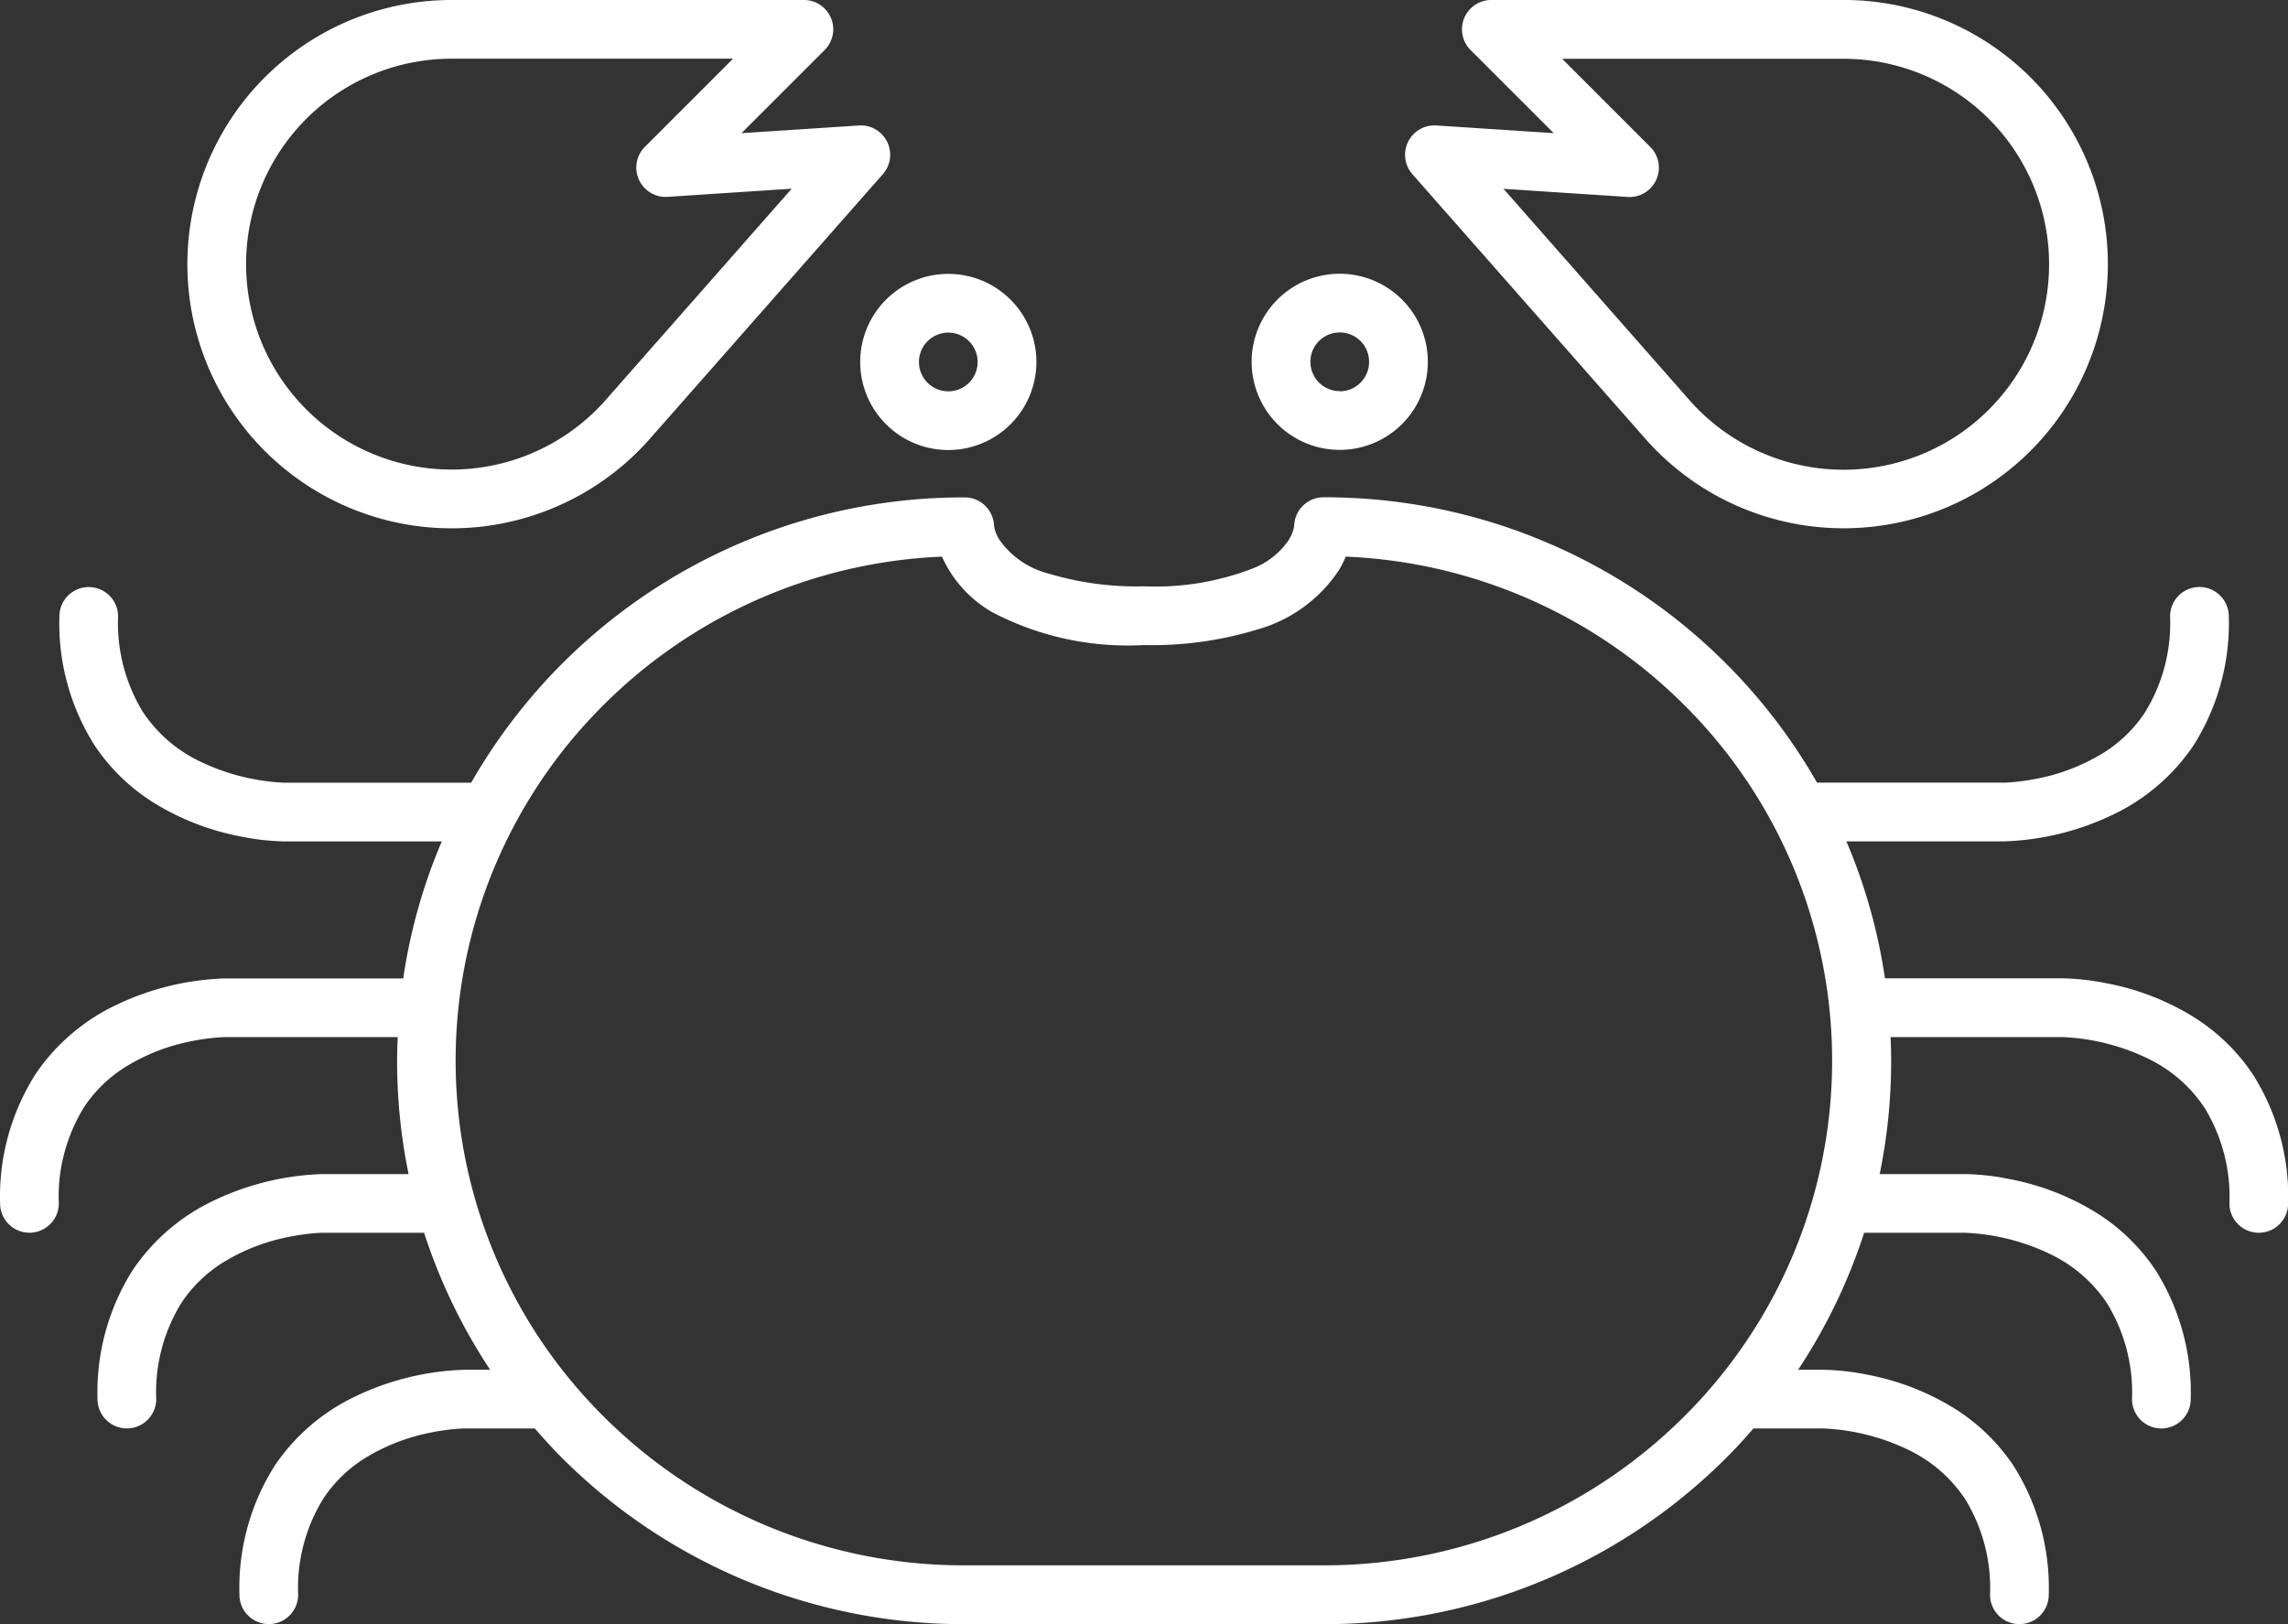
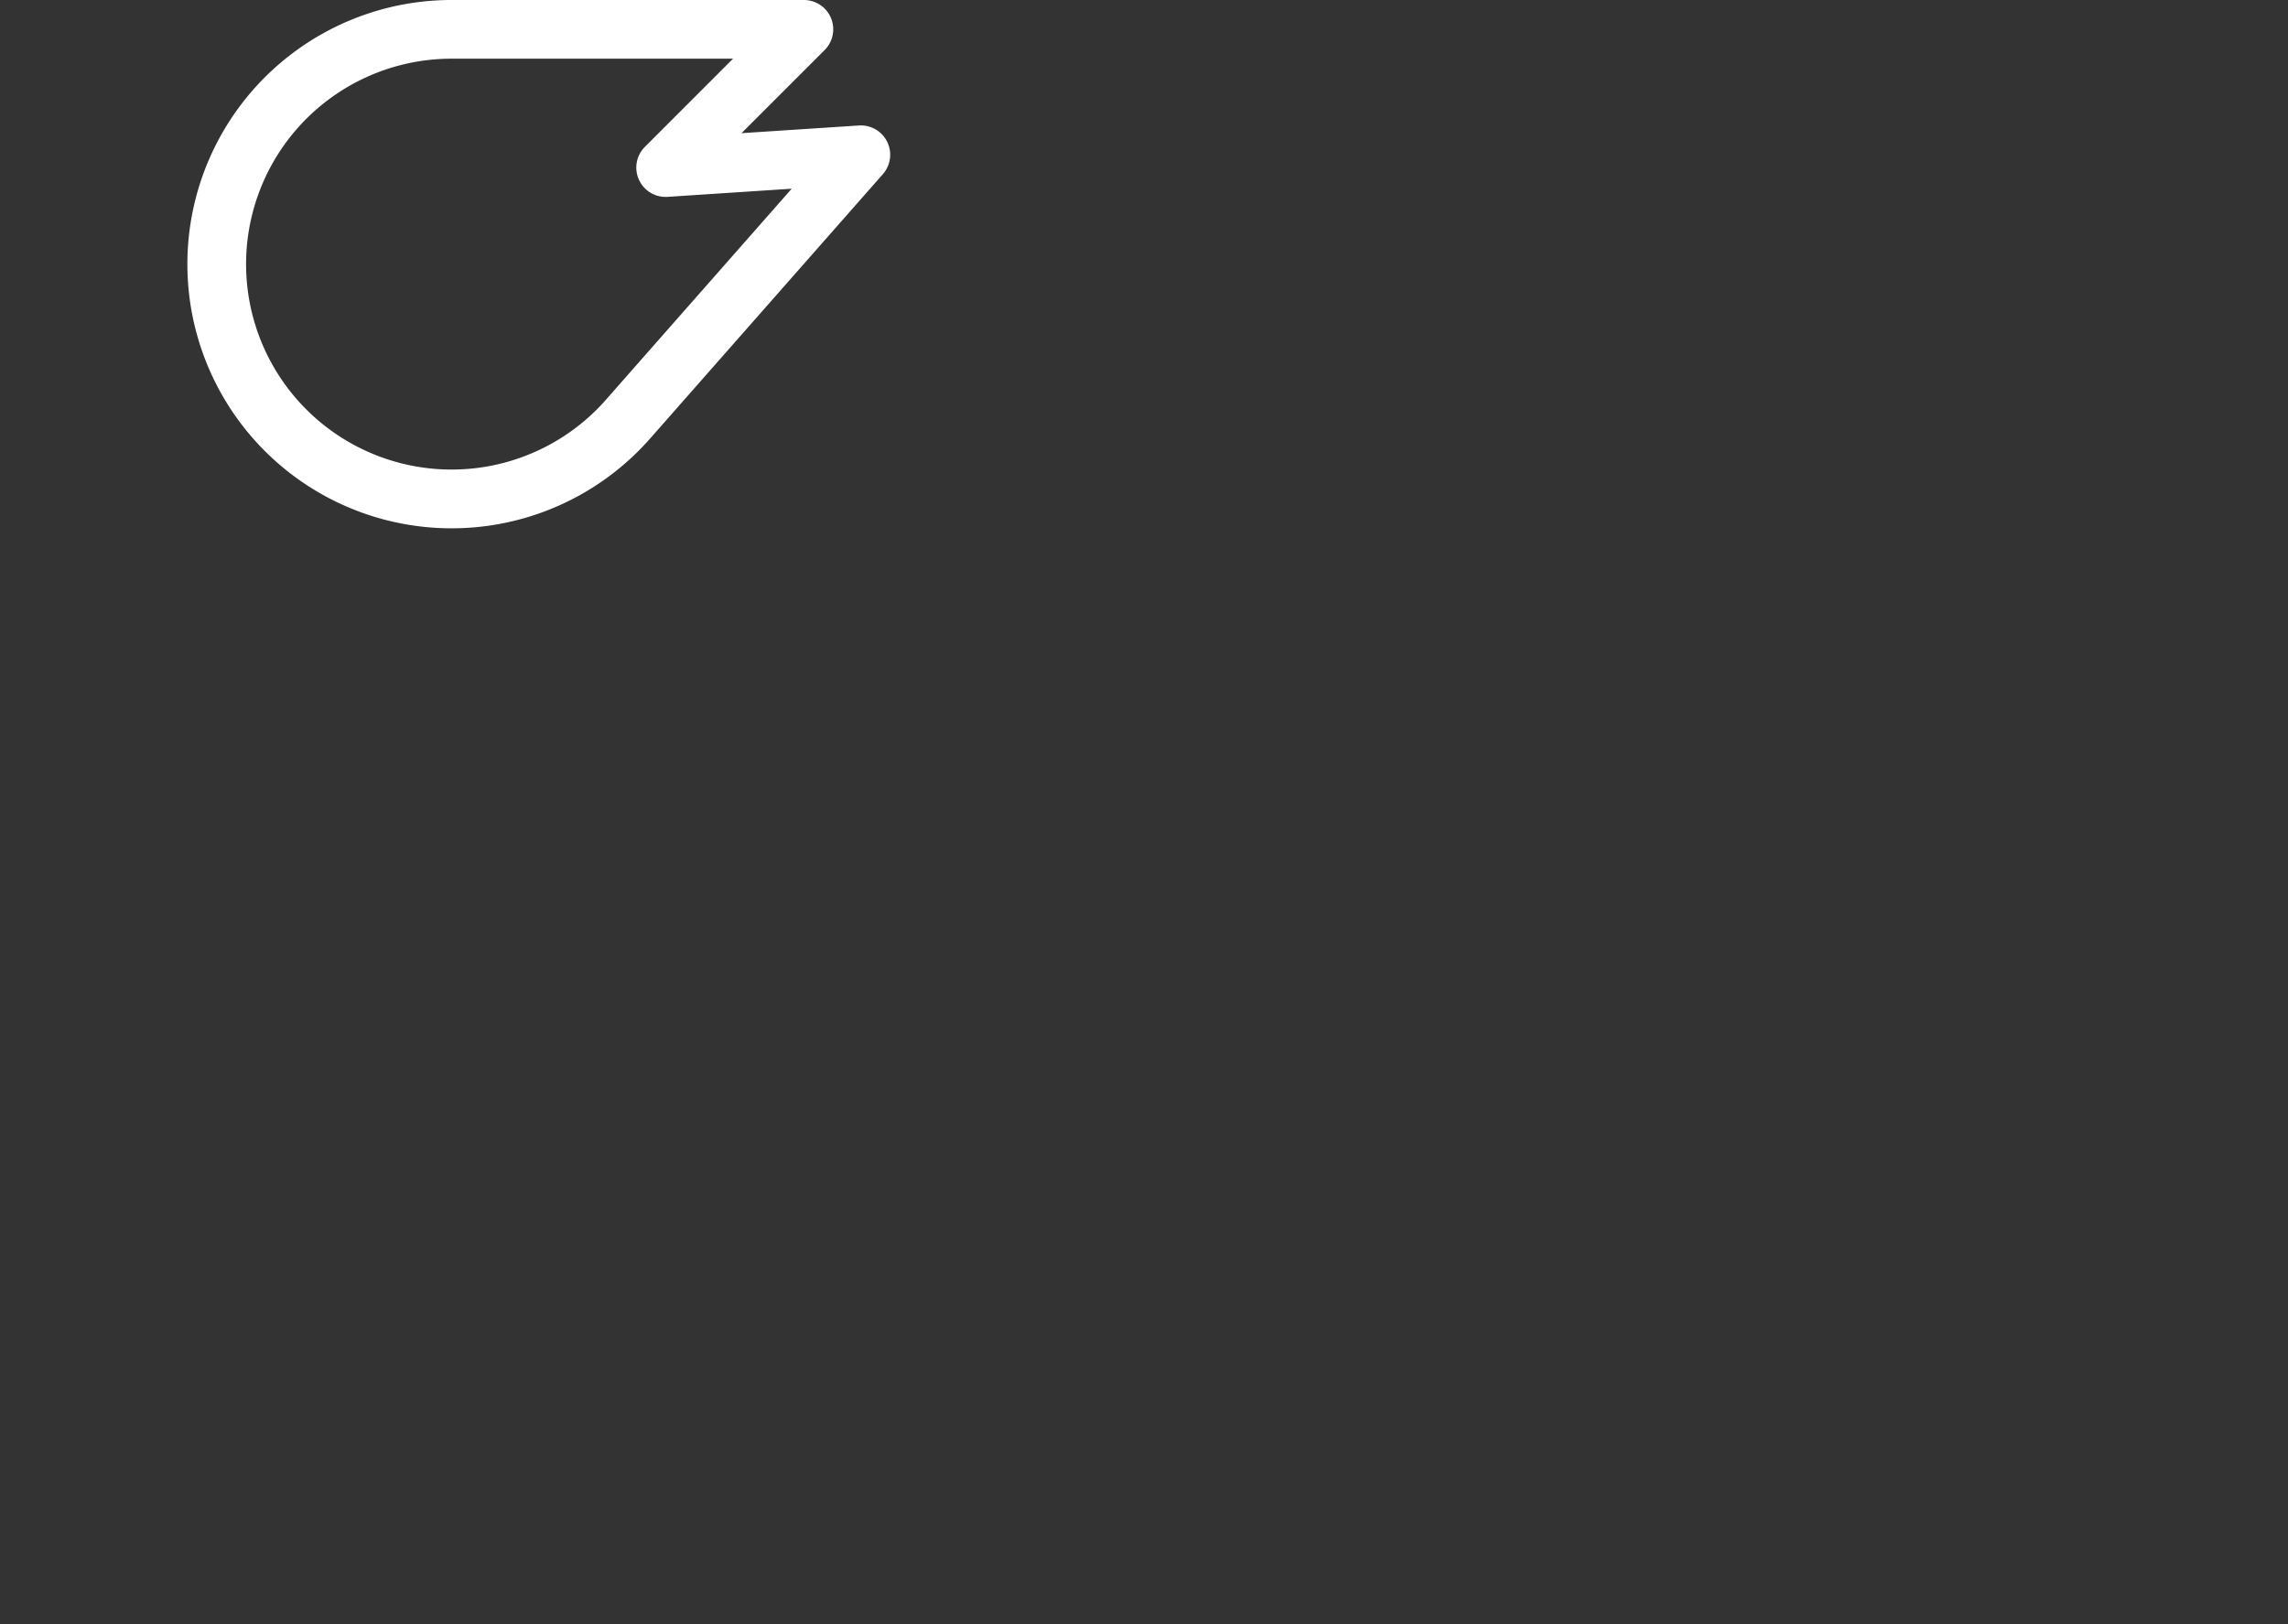
<svg xmlns="http://www.w3.org/2000/svg" id="Crab" width="68.206" height="48.427" viewBox="0 0 68.206 48.427">
  <rect x="0" y="0" width="68.206" height="48.427" fill="#333333" stroke="none" />
-   <path id="パス_182" data-name="パス 182" d="M425.354,740.556a2.626,2.626,0,1,0-2.626-2.626A2.626,2.626,0,0,0,425.354,740.556Zm0-3.5a.875.875,0,1,1-.875.875A.877.877,0,0,1,425.354,737.055Z" transform="translate(-397.085 -727.137)" fill="#fff" />
-   <path id="パス_183" data-name="パス 183" d="M445.354,735.3a2.626,2.626,0,1,0,2.626,2.626A2.627,2.627,0,0,0,445.354,735.3Zm0,3.5a.875.875,0,1,1,.875-.875A.878.878,0,0,1,445.354,738.806Z" transform="translate(-405.416 -727.137)" fill="#fff" />
-   <path id="パス_184" data-name="パス 184" d="M450.656,725.534a.876.876,0,0,0,.128.964l7.008,7.961.009.009a7.877,7.877,0,1,0,5.838-13.164h-10.5a.875.875,0,0,0-.619,1.494l2.477,2.477-3.5-.229A.876.876,0,0,0,450.656,725.534Zm19.109,3.647A6.126,6.126,0,0,1,459.1,733.3l-5.6-6.365,3.7.243a.875.875,0,0,0,.676-1.492l-2.627-2.628h8.39a6.127,6.127,0,0,1,6.126,6.126Z" transform="translate(-408.681 -721.305)" fill="#fff" />
  <path id="パス_185" data-name="パス 185" d="M407.539,721.845a.875.875,0,0,0-.809-.54h-10.5a7.877,7.877,0,1,0,5.838,13.164l.009-.009,7.007-7.961a.875.875,0,0,0-.714-1.452l-3.5.229,2.477-2.477A.875.875,0,0,0,407.539,721.845Zm-6.772,11.45a6.126,6.126,0,1,1-4.539-10.24h8.39l-2.627,2.628a.875.875,0,0,0,.676,1.492l3.7-.243Z" transform="translate(-382.766 -721.305)" fill="#fff" />
-   <path id="パス_186" data-name="パス 186" d="M444.209,762.242a7.625,7.625,0,0,0-2.641-1.031,7.251,7.251,0,0,0-1.293-.146h-5.306a16.591,16.591,0,0,0-1.149-4.084h4.689a8.085,8.085,0,0,0,3.309-.822,6,6,0,0,0,2.343-2.03,6.806,6.806,0,0,0,1.058-3.858.875.875,0,1,0-1.75,0,5.058,5.058,0,0,1-.764,2.888,4.078,4.078,0,0,1-1.207,1.172,5.889,5.889,0,0,1-2.032.786,6.525,6.525,0,0,1-.714.1c-.086.007-.151.01-.193.012h-5.615a16.9,16.9,0,0,0-14.714-8.508.874.874,0,0,0-.872.846h0l-.011.067a1.174,1.174,0,0,1-.159.372,2.313,2.313,0,0,1-1.083.844,8.039,8.039,0,0,1-3.221.525,9.051,9.051,0,0,1-2.817-.371,2.571,2.571,0,0,1-1.5-1.022,1.185,1.185,0,0,1-.144-.34l-.013-.072v0h0a.874.874,0,0,0-.872-.846,16.9,16.9,0,0,0-14.714,8.508h-5.563a6.442,6.442,0,0,1-2.588-.667,4.215,4.215,0,0,1-1.631-1.437,5.074,5.074,0,0,1-.744-2.855.875.875,0,1,0-1.75,0,6.807,6.807,0,0,0,1.058,3.858,5.842,5.842,0,0,0,1.717,1.674,7.625,7.625,0,0,0,2.641,1.032,7.25,7.25,0,0,0,1.293.146h4.69a16.565,16.565,0,0,0-1.149,4.084h-5.307a8.087,8.087,0,0,0-3.309.821,6,6,0,0,0-2.342,2.029,6.81,6.81,0,0,0-1.059,3.859.875.875,0,0,0,1.75,0,5.057,5.057,0,0,1,.765-2.888,4.072,4.072,0,0,1,1.207-1.172,5.886,5.886,0,0,1,2.031-.786,6.682,6.682,0,0,1,.715-.1c.085-.007.151-.01.193-.012h5.192c-.01.234-.018.469-.018.705a16.712,16.712,0,0,0,.342,3.379h-2.563a8.084,8.084,0,0,0-3.309.821,6,6,0,0,0-2.343,2.029,6.81,6.81,0,0,0-1.058,3.859.875.875,0,0,0,1.75,0,5.057,5.057,0,0,1,.764-2.888,4.072,4.072,0,0,1,1.207-1.172,5.893,5.893,0,0,1,2.032-.786,6.712,6.712,0,0,1,.714-.1c.086-.007.152-.01.193-.012h3.076a16.7,16.7,0,0,0,1.968,4.084h-.763a8.086,8.086,0,0,0-3.309.821,6,6,0,0,0-2.343,2.029,6.81,6.81,0,0,0-1.058,3.859.875.875,0,0,0,1.75,0,5.058,5.058,0,0,1,.764-2.888,4.071,4.071,0,0,1,1.207-1.172,5.894,5.894,0,0,1,2.032-.786,6.676,6.676,0,0,1,.714-.1c.086-.007.151-.01.193-.012h2.145c.273.315.555.622.851.917a16.931,16.931,0,0,0,11.962,4.918h10.7a16.931,16.931,0,0,0,11.962-4.918c.3-.294.578-.6.852-.917h2.091a6.45,6.45,0,0,1,2.588.666,4.22,4.22,0,0,1,1.631,1.437,5.077,5.077,0,0,1,.744,2.856.875.875,0,0,0,1.75,0,6.81,6.81,0,0,0-1.058-3.859,5.852,5.852,0,0,0-1.717-1.674,7.626,7.626,0,0,0-2.641-1.031,7.253,7.253,0,0,0-1.294-.146h-.761a16.719,16.719,0,0,0,1.967-4.084h3.023a6.451,6.451,0,0,1,2.588.666,4.22,4.22,0,0,1,1.631,1.437,5.081,5.081,0,0,1,.744,2.856.875.875,0,0,0,1.75,0,6.81,6.81,0,0,0-1.058-3.859,5.851,5.851,0,0,0-1.717-1.674,7.623,7.623,0,0,0-2.642-1.031,7.242,7.242,0,0,0-1.293-.146h-2.562a16.754,16.754,0,0,0,.342-3.379c0-.237-.008-.471-.017-.705h5.139a6.446,6.446,0,0,1,2.587.666,4.217,4.217,0,0,1,1.631,1.437,5.082,5.082,0,0,1,.744,2.856.875.875,0,1,0,1.75,0,6.809,6.809,0,0,0-1.059-3.859A5.842,5.842,0,0,0,444.209,762.242ZM418.23,778.569h-10.7a15.181,15.181,0,0,1-10.729-4.41,14.963,14.963,0,0,1,0-21.276,15.173,15.173,0,0,1,10.058-4.393,3.6,3.6,0,0,0,1.529,1.674,8.714,8.714,0,0,0,4.49.963,10.711,10.711,0,0,0,3.367-.46,4.306,4.306,0,0,0,2.449-1.777,3.068,3.068,0,0,0,.2-.4,15.172,15.172,0,0,1,10.06,4.393,14.963,14.963,0,0,1,0,21.276A15.18,15.18,0,0,1,418.23,778.569Z" transform="translate(-378.778 -731.892)" fill="#fff" />
</svg>